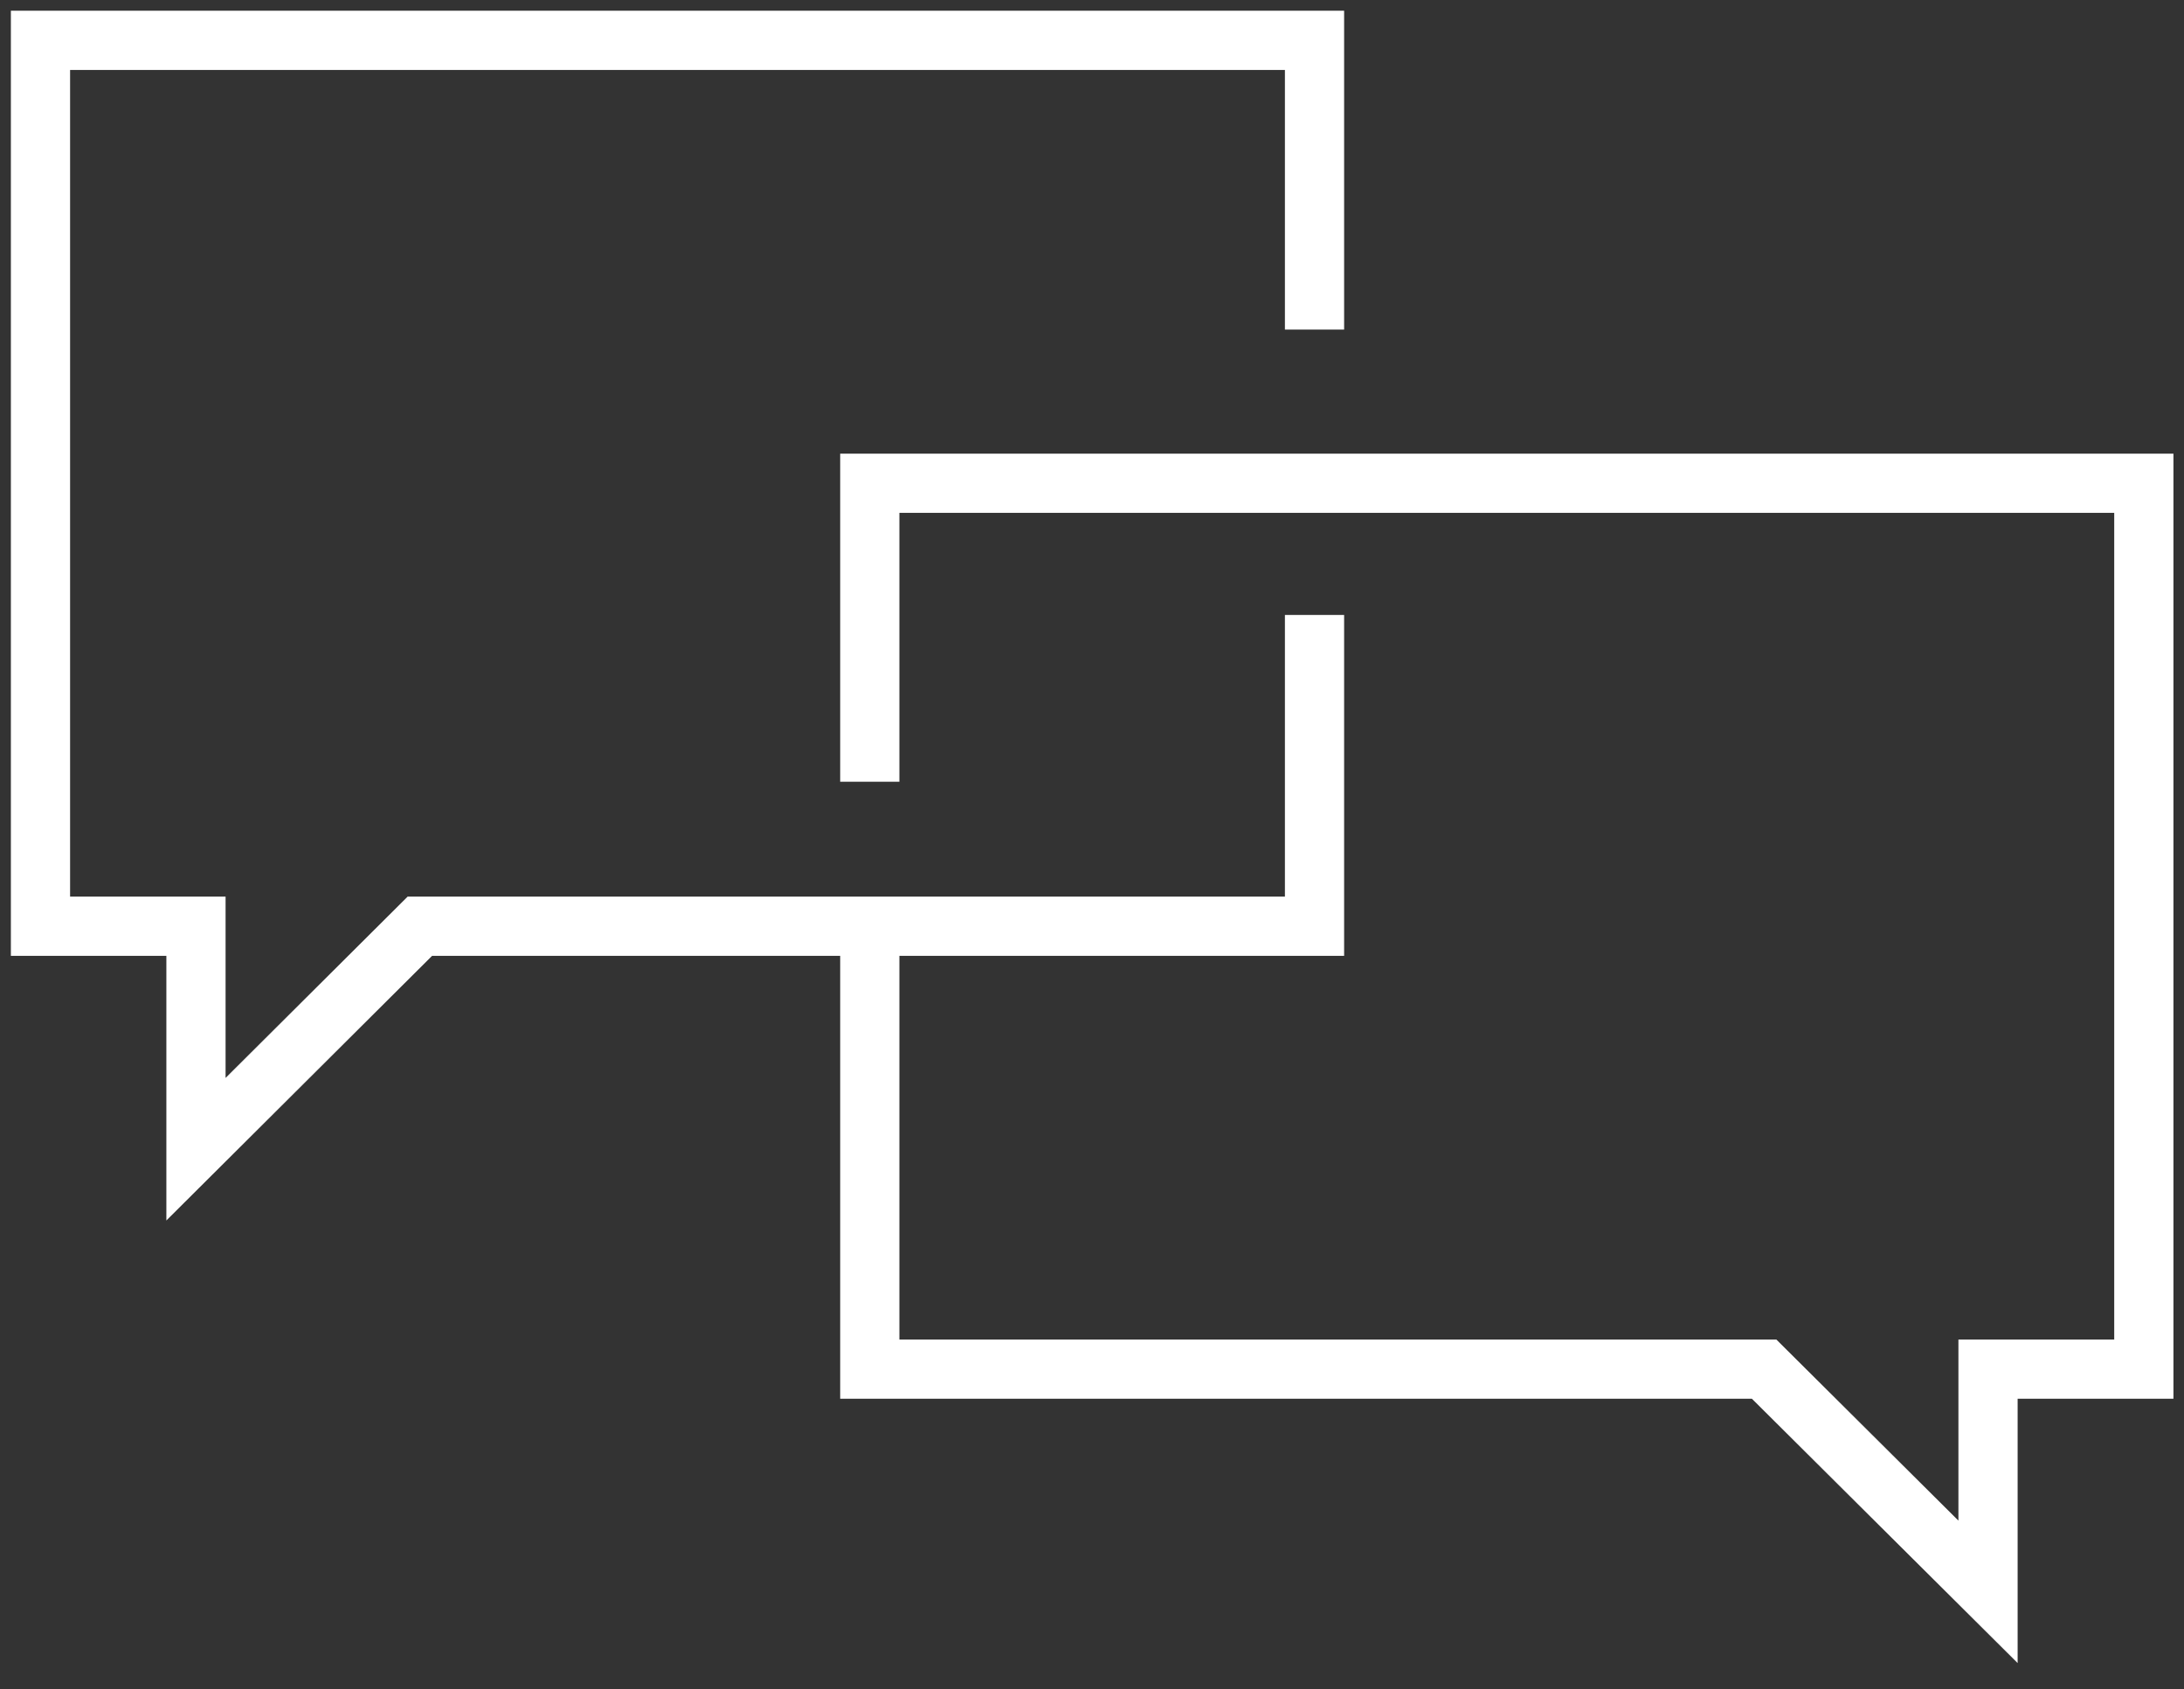
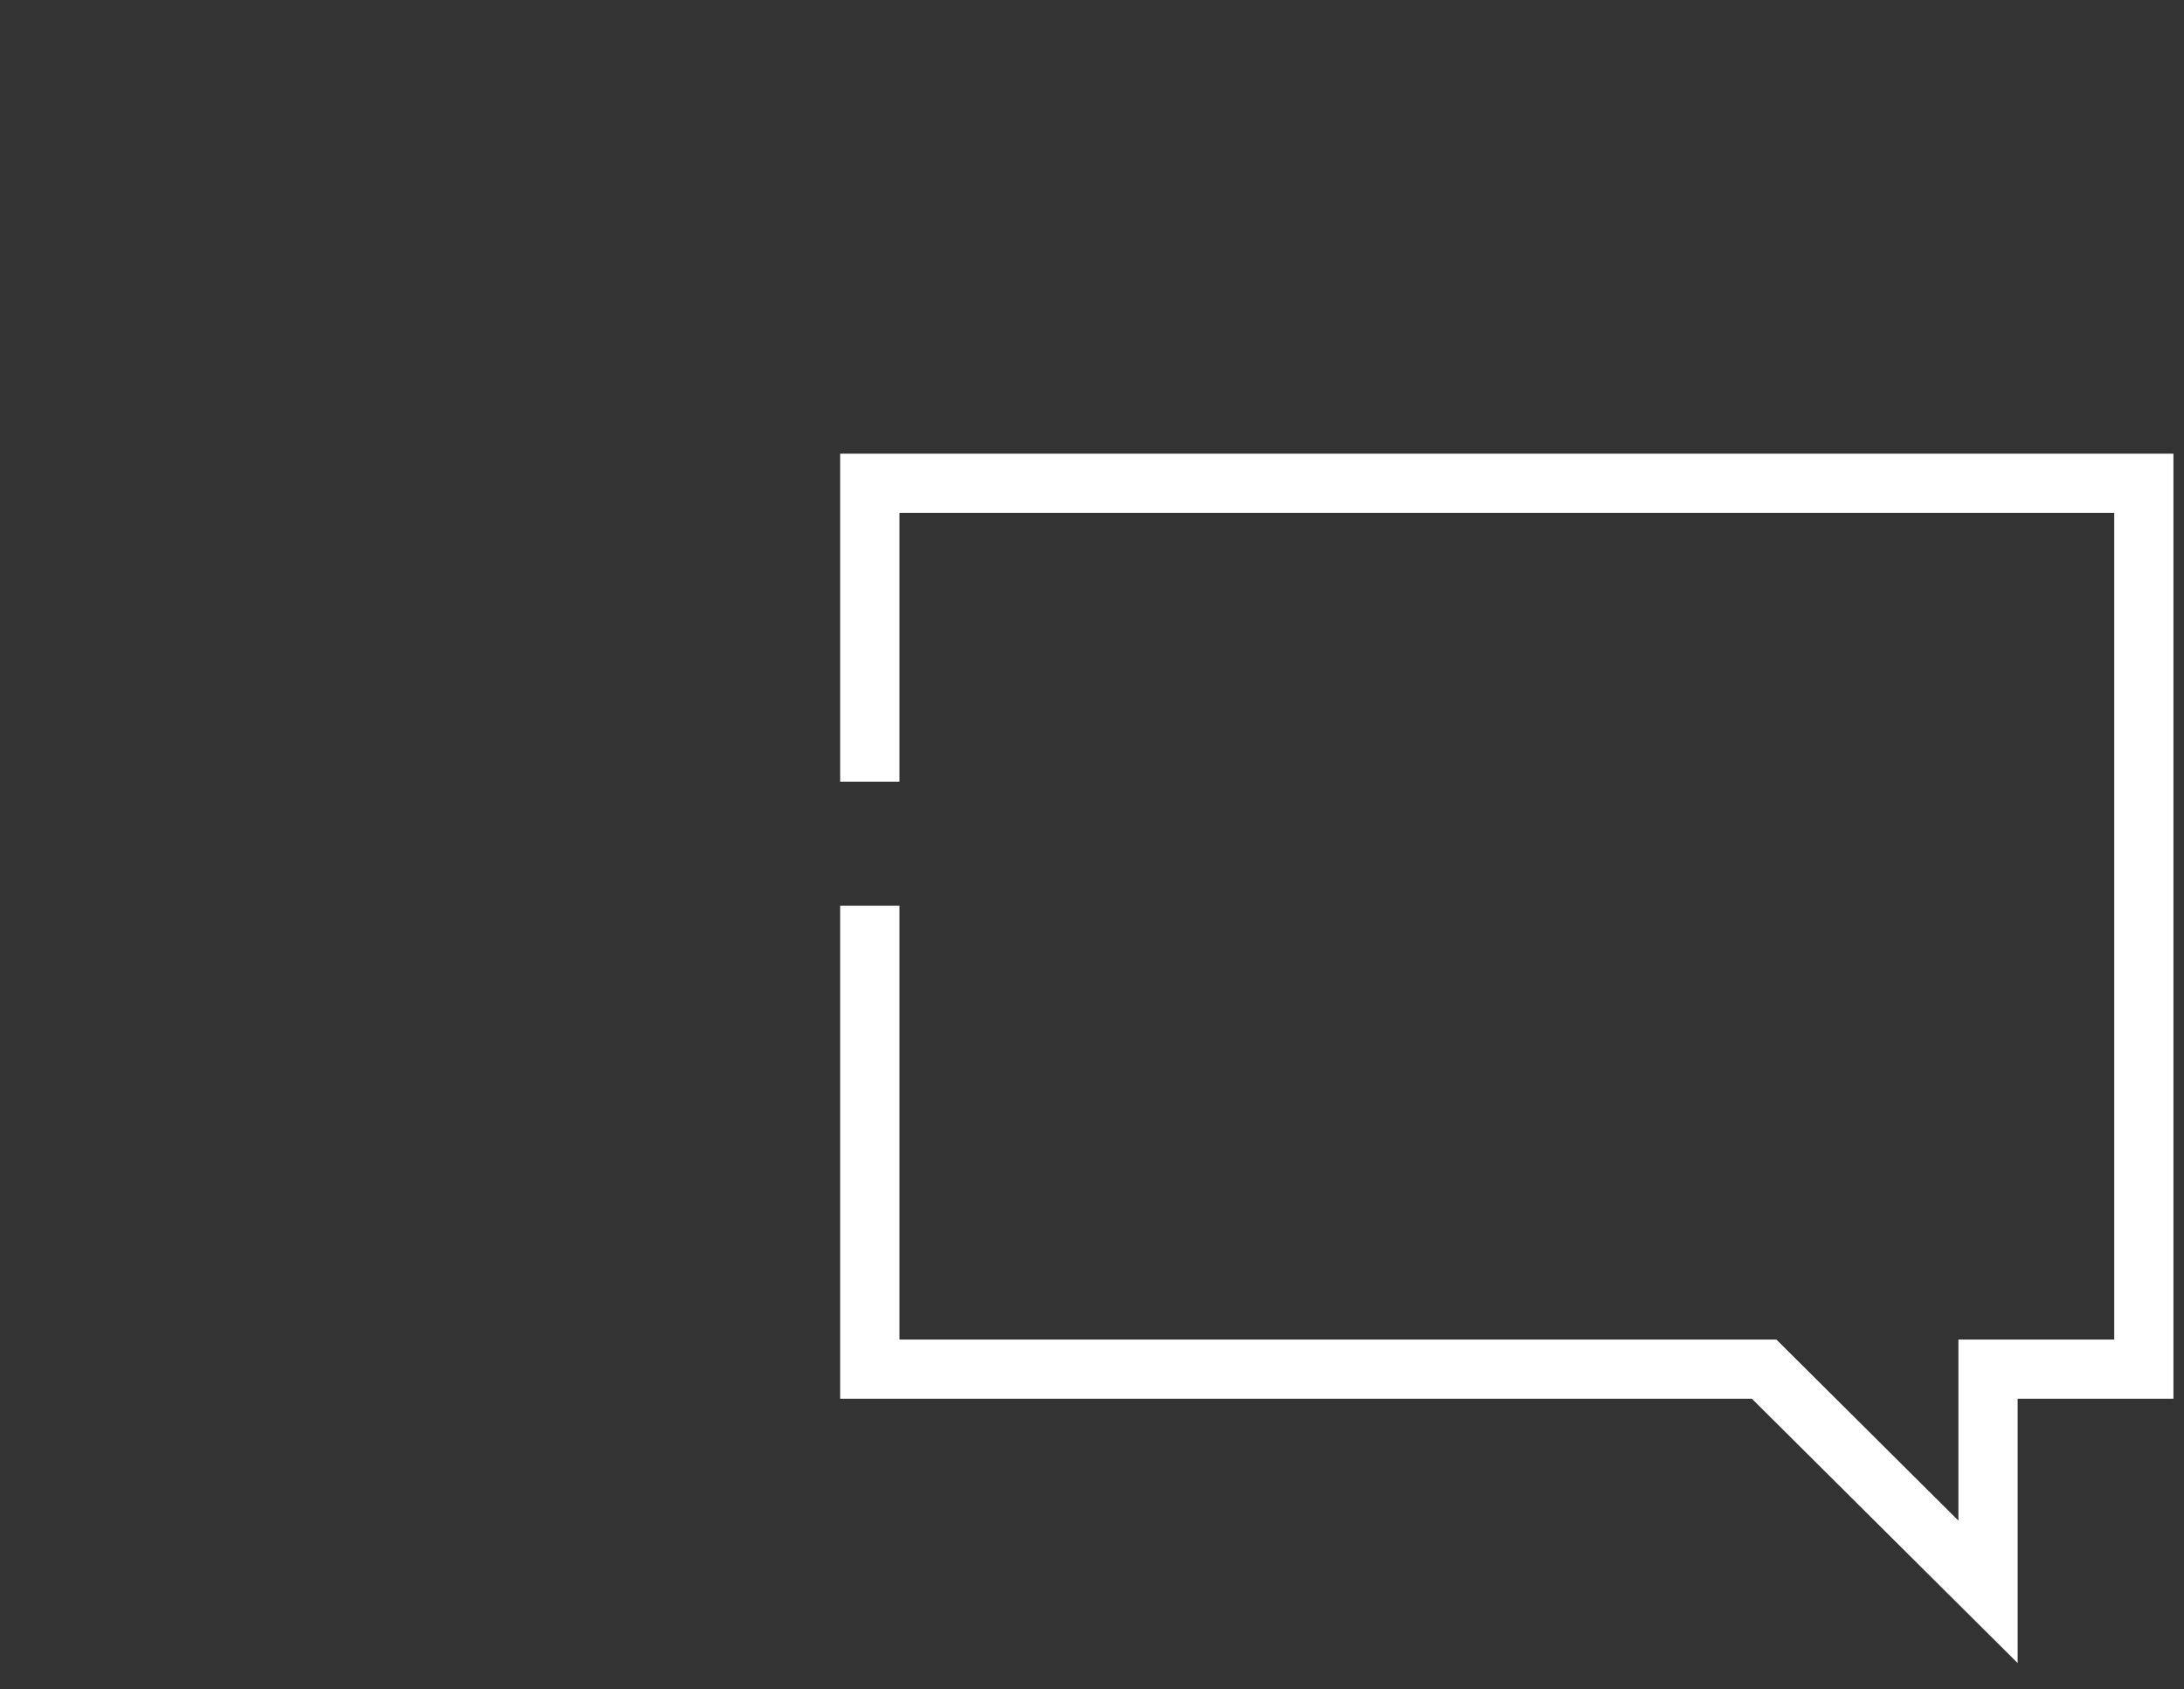
<svg xmlns="http://www.w3.org/2000/svg" width="97" height="75" viewBox="0 0 97 75" fill="none">
  <rect x="0" y="0" width="97" height="75" fill="#333333" stroke="none" />
-   <path d="M58.383 13.321V1.791H1.798V41.129H8.704V51.031L18.648 41.129H58.383V28.622" stroke="white" stroke-width="2.63" stroke-miterlimit="10" stroke-linecap="square" />
  <path d="M38.631 33.397V21.459H95.216V60.797H88.296V70.686L78.352 60.797H38.631V41.535" stroke="white" stroke-width="2.63" stroke-miterlimit="10" stroke-linecap="square" />
</svg>